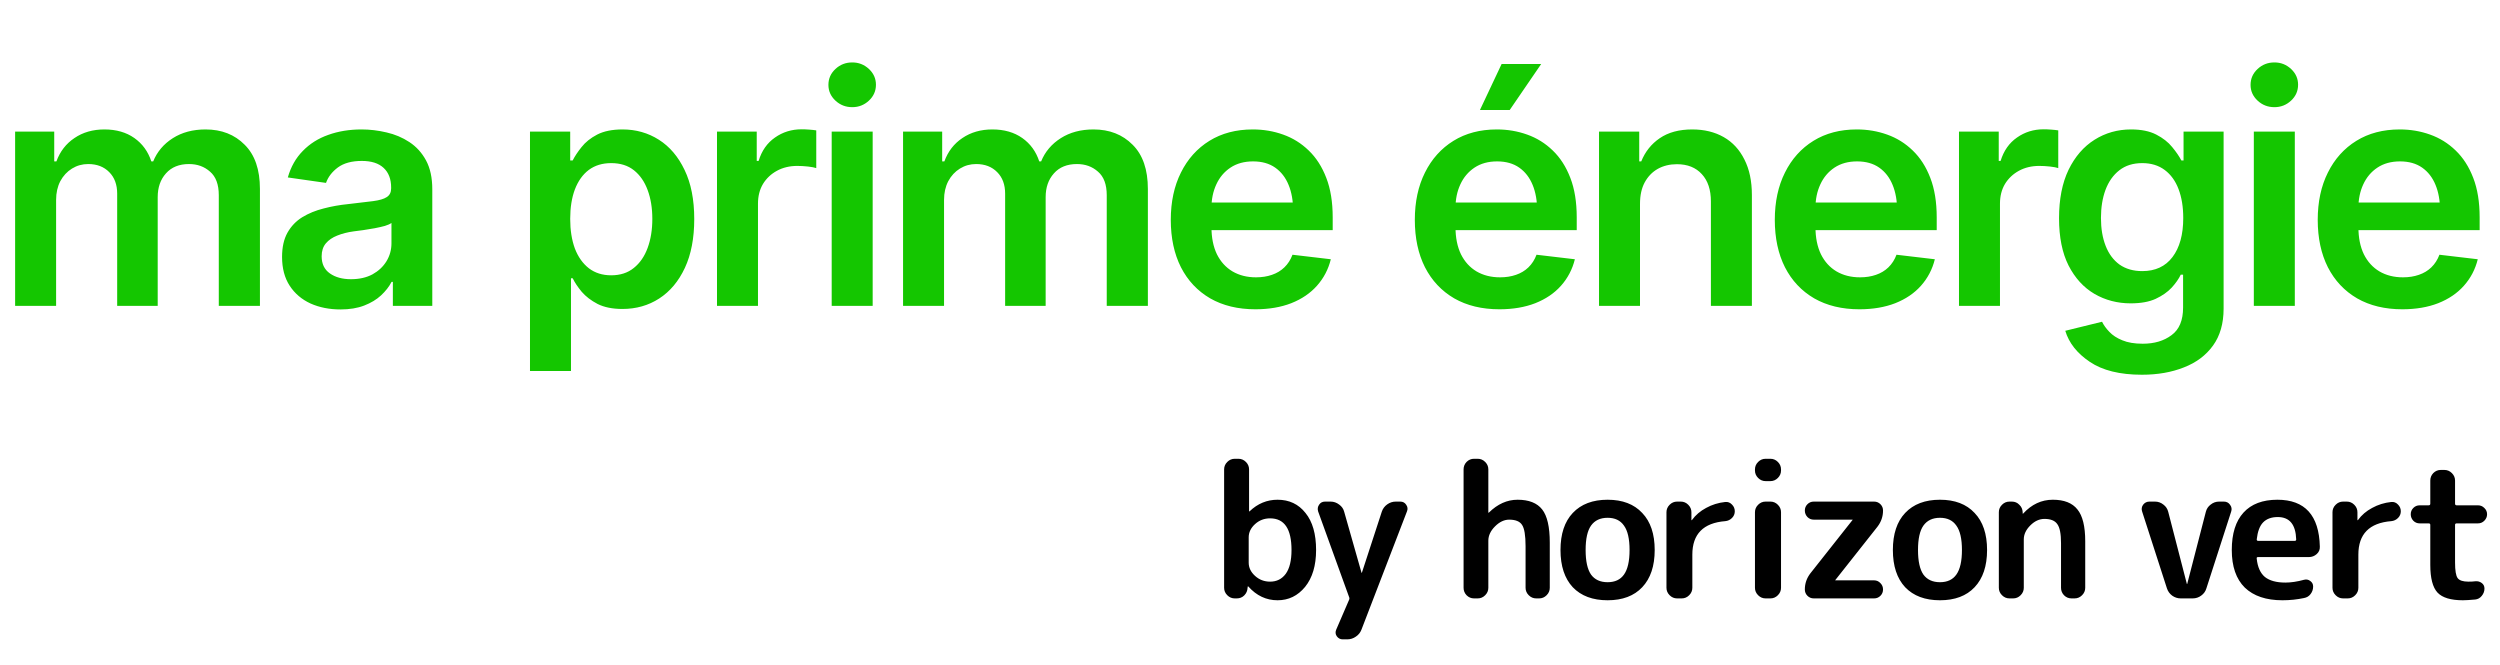
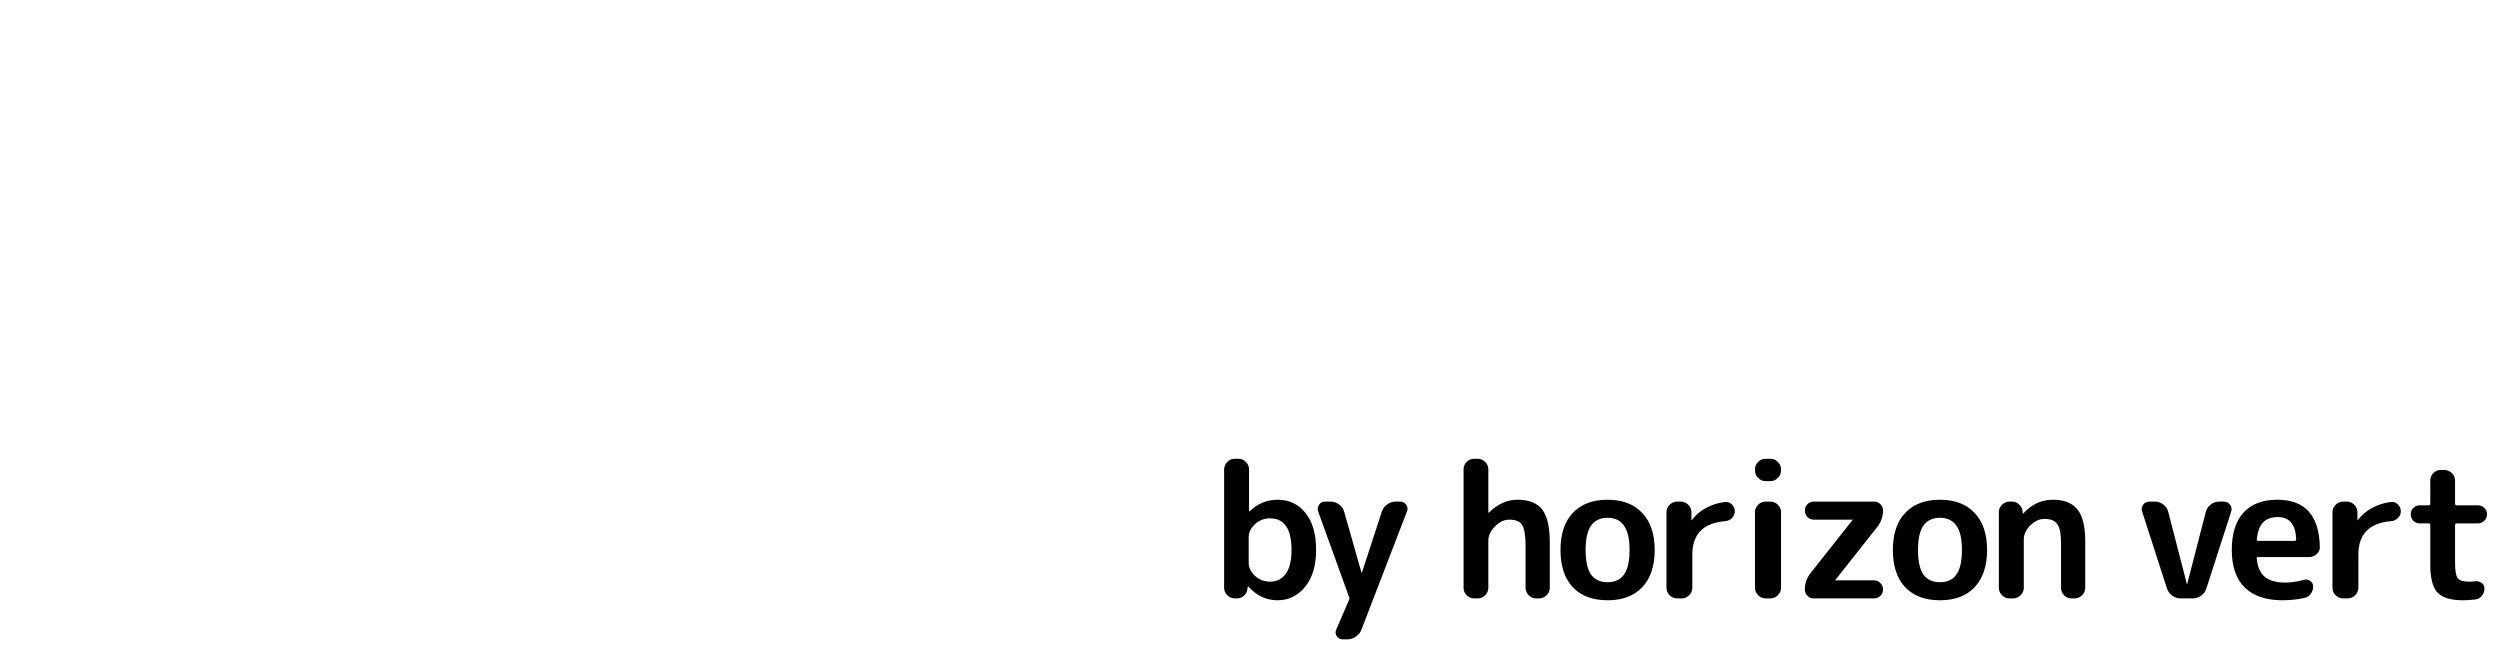
<svg xmlns="http://www.w3.org/2000/svg" width="188" height="50" viewBox="0 0 188 50" fill="none">
-   <path d="M1.137 23V9.898H4.078V12.137H4.242C4.516 11.387 4.969 10.801 5.602 10.379C6.234 9.949 6.984 9.734 7.852 9.734C8.742 9.734 9.492 9.949 10.102 10.379C10.711 10.809 11.137 11.395 11.379 12.137H11.52C11.816 11.41 12.309 10.828 12.996 10.391C13.684 9.953 14.504 9.734 15.457 9.734C16.66 9.734 17.641 10.117 18.398 10.883C19.164 11.641 19.547 12.75 19.547 14.211V23H16.453V14.68C16.453 13.875 16.234 13.285 15.797 12.91C15.367 12.527 14.84 12.336 14.215 12.336C13.473 12.336 12.895 12.57 12.48 13.039C12.066 13.5 11.859 14.094 11.859 14.82V23H8.812V14.562C8.812 13.883 8.613 13.344 8.215 12.945C7.816 12.539 7.289 12.336 6.633 12.336C6.188 12.336 5.781 12.449 5.414 12.676C5.047 12.902 4.754 13.219 4.535 13.625C4.324 14.031 4.219 14.5 4.219 15.031V23H1.137ZM25.605 23.27C24.77 23.27 24.02 23.121 23.355 22.824C22.691 22.52 22.168 22.074 21.785 21.488C21.402 20.902 21.211 20.18 21.211 19.32C21.211 18.586 21.348 17.977 21.621 17.492C21.895 17.008 22.266 16.621 22.734 16.332C23.211 16.043 23.746 15.824 24.34 15.676C24.934 15.52 25.547 15.41 26.18 15.348C26.953 15.262 27.578 15.188 28.055 15.125C28.531 15.062 28.875 14.961 29.086 14.82C29.305 14.68 29.414 14.461 29.414 14.164V14.105C29.414 13.473 29.227 12.98 28.852 12.629C28.477 12.277 27.93 12.102 27.211 12.102C26.453 12.102 25.852 12.266 25.406 12.594C24.969 12.922 24.672 13.309 24.516 13.754L21.645 13.344C21.871 12.547 22.246 11.883 22.77 11.352C23.293 10.812 23.93 10.41 24.68 10.145C25.438 9.871 26.273 9.734 27.188 9.734C27.812 9.734 28.438 9.809 29.062 9.957C29.688 10.098 30.262 10.34 30.785 10.684C31.309 11.027 31.727 11.488 32.039 12.066C32.352 12.645 32.508 13.367 32.508 14.234V23H29.543V21.195H29.449C29.262 21.555 28.996 21.895 28.652 22.215C28.316 22.527 27.895 22.781 27.387 22.977C26.887 23.172 26.293 23.27 25.605 23.27ZM26.391 20.996C27.016 20.996 27.555 20.875 28.008 20.633C28.461 20.383 28.812 20.055 29.062 19.648C29.312 19.234 29.438 18.785 29.438 18.301V16.766C29.336 16.844 29.172 16.918 28.945 16.988C28.719 17.051 28.461 17.109 28.172 17.164C27.883 17.219 27.598 17.266 27.316 17.305C27.043 17.344 26.805 17.375 26.602 17.398C26.141 17.461 25.727 17.566 25.359 17.715C25 17.855 24.715 18.051 24.504 18.301C24.293 18.551 24.188 18.875 24.188 19.273C24.188 19.844 24.395 20.273 24.809 20.562C25.223 20.852 25.75 20.996 26.391 20.996ZM39.855 27.898V9.898H42.879V12.066H43.066C43.223 11.754 43.445 11.418 43.734 11.059C44.023 10.691 44.414 10.379 44.906 10.121C45.406 9.863 46.043 9.734 46.816 9.734C47.824 9.734 48.734 9.992 49.547 10.508C50.359 11.023 51.004 11.781 51.48 12.781C51.965 13.781 52.207 15.012 52.207 16.473C52.207 17.91 51.973 19.133 51.504 20.141C51.035 21.148 50.391 21.918 49.57 22.449C48.758 22.973 47.836 23.234 46.805 23.234C46.062 23.234 45.441 23.109 44.941 22.859C44.449 22.602 44.051 22.297 43.746 21.945C43.449 21.586 43.223 21.246 43.066 20.926H42.938V27.898H39.855ZM45.961 20.703C46.641 20.703 47.207 20.52 47.66 20.152C48.121 19.785 48.469 19.281 48.703 18.641C48.938 18 49.055 17.273 49.055 16.461C49.055 15.648 48.938 14.926 48.703 14.293C48.469 13.66 48.125 13.164 47.672 12.805C47.219 12.445 46.648 12.266 45.961 12.266C45.297 12.266 44.734 12.438 44.273 12.781C43.82 13.125 43.473 13.613 43.23 14.246C42.996 14.871 42.879 15.609 42.879 16.461C42.879 17.305 42.996 18.047 43.23 18.688C43.473 19.32 43.824 19.816 44.285 20.176C44.746 20.527 45.305 20.703 45.961 20.703ZM53.918 23V9.898H56.906V12.102H57.047C57.281 11.336 57.691 10.75 58.277 10.344C58.863 9.93 59.531 9.723 60.281 9.723C60.445 9.723 60.633 9.73 60.844 9.746C61.062 9.762 61.242 9.781 61.383 9.805V12.641C61.25 12.594 61.043 12.555 60.762 12.523C60.48 12.492 60.211 12.477 59.953 12.477C59.383 12.477 58.875 12.598 58.43 12.84C57.984 13.082 57.633 13.414 57.375 13.836C57.125 14.258 57 14.75 57 15.312V23H53.918ZM62.543 23V9.898H65.625V23H62.543ZM64.09 8.059C63.598 8.059 63.176 7.895 62.824 7.566C62.473 7.238 62.297 6.844 62.297 6.383C62.297 5.914 62.473 5.516 62.824 5.188C63.176 4.859 63.598 4.695 64.09 4.695C64.574 4.695 64.992 4.859 65.344 5.188C65.695 5.516 65.871 5.91 65.871 6.371C65.871 6.84 65.695 7.238 65.344 7.566C64.992 7.895 64.574 8.059 64.09 8.059ZM67.91 23V9.898H70.852V12.137H71.016C71.289 11.387 71.742 10.801 72.375 10.379C73.008 9.949 73.758 9.734 74.625 9.734C75.516 9.734 76.266 9.949 76.875 10.379C77.484 10.809 77.91 11.395 78.152 12.137H78.293C78.59 11.41 79.082 10.828 79.769 10.391C80.457 9.953 81.277 9.734 82.231 9.734C83.434 9.734 84.414 10.117 85.172 10.883C85.938 11.641 86.32 12.75 86.32 14.211V23H83.227V14.68C83.227 13.875 83.008 13.285 82.57 12.91C82.141 12.527 81.613 12.336 80.988 12.336C80.246 12.336 79.668 12.57 79.254 13.039C78.84 13.5 78.633 14.094 78.633 14.82V23H75.586V14.562C75.586 13.883 75.387 13.344 74.988 12.945C74.59 12.539 74.062 12.336 73.406 12.336C72.961 12.336 72.555 12.449 72.188 12.676C71.82 12.902 71.527 13.219 71.309 13.625C71.098 14.031 70.992 14.5 70.992 15.031V23H67.91ZM94.406 23.258C93.094 23.258 91.961 22.984 91.008 22.438C90.055 21.883 89.32 21.102 88.805 20.094C88.297 19.086 88.043 17.898 88.043 16.531C88.043 15.18 88.297 13.996 88.805 12.98C89.312 11.957 90.027 11.16 90.949 10.59C91.871 10.02 92.957 9.734 94.207 9.734C95.012 9.734 95.773 9.863 96.492 10.121C97.219 10.379 97.859 10.777 98.414 11.316C98.977 11.855 99.418 12.543 99.738 13.379C100.059 14.207 100.219 15.195 100.219 16.344V17.305H89.484V15.23H98.684L97.242 15.84C97.242 15.098 97.129 14.453 96.902 13.906C96.676 13.352 96.34 12.918 95.894 12.605C95.449 12.293 94.894 12.137 94.231 12.137C93.566 12.137 93 12.293 92.531 12.605C92.062 12.918 91.707 13.34 91.465 13.871C91.223 14.395 91.102 14.98 91.102 15.629V17.07C91.102 17.867 91.238 18.551 91.512 19.121C91.793 19.684 92.184 20.113 92.684 20.41C93.191 20.707 93.781 20.855 94.453 20.855C94.891 20.855 95.289 20.793 95.648 20.668C96.016 20.543 96.328 20.355 96.586 20.105C96.852 19.848 97.055 19.531 97.195 19.156L100.078 19.496C99.891 20.254 99.543 20.918 99.035 21.488C98.535 22.051 97.891 22.488 97.102 22.801C96.32 23.105 95.422 23.258 94.406 23.258ZM112.758 23.258C111.445 23.258 110.312 22.984 109.359 22.438C108.406 21.883 107.672 21.102 107.156 20.094C106.648 19.086 106.395 17.898 106.395 16.531C106.395 15.18 106.648 13.996 107.156 12.98C107.664 11.957 108.379 11.16 109.301 10.59C110.223 10.02 111.309 9.734 112.559 9.734C113.363 9.734 114.125 9.863 114.844 10.121C115.57 10.379 116.211 10.777 116.766 11.316C117.328 11.855 117.77 12.543 118.09 13.379C118.41 14.207 118.57 15.195 118.57 16.344V17.305H107.836V15.23H117.035L115.594 15.84C115.594 15.098 115.48 14.453 115.254 13.906C115.027 13.352 114.691 12.918 114.246 12.605C113.801 12.293 113.246 12.137 112.582 12.137C111.918 12.137 111.352 12.293 110.883 12.605C110.414 12.918 110.059 13.34 109.816 13.871C109.574 14.395 109.453 14.98 109.453 15.629V17.07C109.453 17.867 109.59 18.551 109.863 19.121C110.145 19.684 110.535 20.113 111.035 20.41C111.543 20.707 112.133 20.855 112.805 20.855C113.242 20.855 113.641 20.793 114 20.668C114.367 20.543 114.68 20.355 114.938 20.105C115.203 19.848 115.406 19.531 115.547 19.156L118.43 19.496C118.242 20.254 117.895 20.918 117.387 21.488C116.887 22.051 116.242 22.488 115.453 22.801C114.672 23.105 113.773 23.258 112.758 23.258ZM111.293 8.27L112.922 4.812H115.898L113.531 8.27H111.293ZM123.328 15.336V23H120.246V9.898H123.27V12.137H123.422C123.719 11.402 124.184 10.82 124.816 10.391C125.457 9.953 126.27 9.734 127.254 9.734C128.16 9.734 128.949 9.926 129.621 10.309C130.293 10.691 130.812 11.254 131.18 11.996C131.555 12.73 131.742 13.621 131.742 14.668V23H128.66V15.148C128.66 14.273 128.434 13.59 127.98 13.098C127.527 12.598 126.902 12.348 126.105 12.348C125.566 12.348 125.086 12.465 124.664 12.699C124.25 12.934 123.922 13.273 123.68 13.719C123.445 14.156 123.328 14.695 123.328 15.336ZM139.828 23.258C138.516 23.258 137.383 22.984 136.43 22.438C135.477 21.883 134.742 21.102 134.227 20.094C133.719 19.086 133.465 17.898 133.465 16.531C133.465 15.18 133.719 13.996 134.227 12.98C134.734 11.957 135.449 11.16 136.371 10.59C137.293 10.02 138.379 9.734 139.629 9.734C140.434 9.734 141.195 9.863 141.914 10.121C142.641 10.379 143.281 10.777 143.836 11.316C144.398 11.855 144.84 12.543 145.16 13.379C145.48 14.207 145.641 15.195 145.641 16.344V17.305H134.906V15.23H144.105L142.664 15.84C142.664 15.098 142.551 14.453 142.324 13.906C142.098 13.352 141.762 12.918 141.316 12.605C140.871 12.293 140.316 12.137 139.652 12.137C138.988 12.137 138.422 12.293 137.953 12.605C137.484 12.918 137.129 13.34 136.887 13.871C136.645 14.395 136.523 14.98 136.523 15.629V17.07C136.523 17.867 136.66 18.551 136.934 19.121C137.215 19.684 137.605 20.113 138.105 20.41C138.613 20.707 139.203 20.855 139.875 20.855C140.312 20.855 140.711 20.793 141.07 20.668C141.438 20.543 141.75 20.355 142.008 20.105C142.273 19.848 142.477 19.531 142.617 19.156L145.5 19.496C145.312 20.254 144.965 20.918 144.457 21.488C143.957 22.051 143.312 22.488 142.523 22.801C141.742 23.105 140.844 23.258 139.828 23.258ZM147.316 23V9.898H150.305V12.102H150.445C150.68 11.336 151.09 10.75 151.676 10.344C152.262 9.93 152.93 9.723 153.68 9.723C153.844 9.723 154.031 9.73 154.242 9.746C154.461 9.762 154.641 9.781 154.781 9.805V12.641C154.648 12.594 154.441 12.555 154.16 12.523C153.879 12.492 153.609 12.477 153.352 12.477C152.781 12.477 152.273 12.598 151.828 12.84C151.383 13.082 151.031 13.414 150.773 13.836C150.523 14.258 150.398 14.75 150.398 15.312V23H147.316ZM161.074 28.18C159.41 28.18 158.102 27.855 157.148 27.207C156.195 26.566 155.582 25.789 155.309 24.875L158.074 24.195C158.199 24.453 158.383 24.707 158.625 24.957C158.867 25.215 159.191 25.426 159.598 25.59C160.004 25.762 160.516 25.848 161.133 25.848C162.008 25.848 162.73 25.633 163.301 25.203C163.879 24.781 164.168 24.09 164.168 23.129V20.656H163.992C163.844 20.969 163.617 21.293 163.312 21.629C163.008 21.957 162.605 22.238 162.105 22.473C161.613 22.699 160.988 22.812 160.23 22.812C159.23 22.812 158.32 22.574 157.5 22.098C156.688 21.621 156.039 20.91 155.555 19.965C155.078 19.02 154.84 17.836 154.84 16.414C154.84 14.977 155.078 13.762 155.555 12.77C156.039 11.777 156.691 11.023 157.512 10.508C158.332 9.992 159.246 9.734 160.254 9.734C161.02 9.734 161.652 9.863 162.152 10.121C162.652 10.379 163.051 10.691 163.348 11.059C163.645 11.418 163.875 11.754 164.039 12.066H164.203V9.898H167.215V23.211C167.215 24.328 166.949 25.254 166.418 25.988C165.887 26.723 165.156 27.27 164.227 27.629C163.305 27.996 162.254 28.18 161.074 28.18ZM161.098 20.387C162.082 20.387 162.84 20.035 163.371 19.332C163.91 18.621 164.18 17.641 164.18 16.391C164.18 15.562 164.062 14.84 163.828 14.223C163.594 13.605 163.246 13.125 162.785 12.781C162.324 12.438 161.762 12.266 161.098 12.266C160.41 12.266 159.836 12.445 159.375 12.805C158.914 13.164 158.566 13.656 158.332 14.281C158.105 14.898 157.992 15.602 157.992 16.391C157.992 17.188 158.109 17.887 158.344 18.488C158.578 19.09 158.926 19.559 159.387 19.895C159.855 20.223 160.426 20.387 161.098 20.387ZM169.488 23V9.898H172.57V23H169.488ZM171.035 8.059C170.543 8.059 170.121 7.895 169.77 7.566C169.418 7.238 169.242 6.844 169.242 6.383C169.242 5.914 169.418 5.516 169.77 5.188C170.121 4.859 170.543 4.695 171.035 4.695C171.52 4.695 171.938 4.859 172.289 5.188C172.641 5.516 172.816 5.91 172.816 6.371C172.816 6.84 172.641 7.238 172.289 7.566C171.938 7.895 171.52 8.059 171.035 8.059ZM180.656 23.258C179.344 23.258 178.211 22.984 177.258 22.438C176.305 21.883 175.57 21.102 175.055 20.094C174.547 19.086 174.293 17.898 174.293 16.531C174.293 15.18 174.547 13.996 175.055 12.98C175.562 11.957 176.277 11.16 177.199 10.59C178.121 10.02 179.207 9.734 180.457 9.734C181.262 9.734 182.023 9.863 182.742 10.121C183.469 10.379 184.109 10.777 184.664 11.316C185.227 11.855 185.668 12.543 185.988 13.379C186.309 14.207 186.469 15.195 186.469 16.344V17.305H175.734V15.23H184.934L183.492 15.84C183.492 15.098 183.379 14.453 183.152 13.906C182.926 13.352 182.59 12.918 182.145 12.605C181.699 12.293 181.145 12.137 180.48 12.137C179.816 12.137 179.25 12.293 178.781 12.605C178.312 12.918 177.957 13.34 177.715 13.871C177.473 14.395 177.352 14.98 177.352 15.629V17.07C177.352 17.867 177.488 18.551 177.762 19.121C178.043 19.684 178.434 20.113 178.934 20.41C179.441 20.707 180.031 20.855 180.703 20.855C181.141 20.855 181.539 20.793 181.898 20.668C182.266 20.543 182.578 20.355 182.836 20.105C183.102 19.848 183.305 19.531 183.445 19.156L186.328 19.496C186.141 20.254 185.793 20.918 185.285 21.488C184.785 22.051 184.141 22.488 183.352 22.801C182.57 23.105 181.672 23.258 180.656 23.258Z" fill="#14C600" />
-   <path d="M93.902 40.408V42.312C93.902 42.685 94.06 43.017 94.378 43.306C94.695 43.595 95.073 43.74 95.512 43.74C96.006 43.74 96.398 43.544 96.688 43.152C96.977 42.751 97.122 42.153 97.122 41.36C97.122 39.773 96.585 38.98 95.512 38.98C95.073 38.98 94.695 39.125 94.378 39.414C94.06 39.703 93.902 40.035 93.902 40.408ZM92.852 45C92.637 45 92.45 44.921 92.292 44.762C92.133 44.603 92.054 44.417 92.054 44.202V35.298C92.054 35.083 92.133 34.897 92.292 34.738C92.45 34.579 92.637 34.5 92.852 34.5H93.132C93.346 34.5 93.533 34.579 93.692 34.738C93.85 34.897 93.93 35.083 93.93 35.298V38.448C93.93 38.457 93.934 38.462 93.944 38.462C93.953 38.462 93.962 38.457 93.972 38.448C94.578 37.869 95.278 37.58 96.072 37.58C96.949 37.58 97.649 37.911 98.172 38.574C98.704 39.227 98.97 40.156 98.97 41.36C98.97 42.527 98.694 43.451 98.144 44.132C97.593 44.804 96.902 45.14 96.072 45.14C95.222 45.14 94.49 44.795 93.874 44.104C93.864 44.095 93.855 44.09 93.846 44.09C93.836 44.09 93.832 44.095 93.832 44.104L93.818 44.202C93.808 44.426 93.724 44.617 93.566 44.776C93.416 44.925 93.23 45 93.006 45H92.852ZM101.448 44.888L99.124 38.462C99.068 38.275 99.091 38.107 99.194 37.958C99.297 37.799 99.446 37.72 99.642 37.72H100.062C100.296 37.72 100.51 37.795 100.706 37.944C100.902 38.084 101.028 38.266 101.084 38.49L102.386 43.068C102.386 43.077 102.391 43.082 102.4 43.082C102.41 43.082 102.414 43.077 102.414 43.068L103.912 38.476C103.987 38.252 104.122 38.07 104.318 37.93C104.514 37.79 104.729 37.72 104.962 37.72H105.298C105.494 37.72 105.644 37.799 105.746 37.958C105.858 38.117 105.877 38.285 105.802 38.462L102.386 47.338C102.302 47.562 102.162 47.739 101.966 47.87C101.77 48.01 101.551 48.08 101.308 48.08H100.972C100.786 48.08 100.636 48.001 100.524 47.842C100.422 47.693 100.408 47.529 100.482 47.352L101.448 45.112C101.467 45.075 101.476 45.037 101.476 45C101.476 44.963 101.467 44.925 101.448 44.888ZM110.845 45C110.631 45 110.444 44.921 110.285 44.762C110.136 44.603 110.061 44.417 110.061 44.202V35.298C110.061 35.083 110.136 34.897 110.285 34.738C110.444 34.579 110.631 34.5 110.845 34.5H111.125C111.34 34.5 111.527 34.579 111.685 34.738C111.844 34.897 111.923 35.083 111.923 35.298V38.546C111.923 38.555 111.928 38.56 111.937 38.56C111.947 38.56 111.956 38.555 111.965 38.546C112.619 37.902 113.337 37.58 114.121 37.58C114.971 37.58 115.587 37.823 115.969 38.308C116.352 38.793 116.543 39.624 116.543 40.8V44.202C116.543 44.417 116.464 44.603 116.305 44.762C116.147 44.921 115.96 45 115.745 45H115.521C115.307 45 115.12 44.921 114.961 44.762C114.803 44.603 114.723 44.417 114.723 44.202V41.08C114.723 40.268 114.635 39.731 114.457 39.47C114.289 39.209 113.967 39.078 113.491 39.078C113.118 39.078 112.763 39.246 112.427 39.582C112.091 39.918 111.923 40.277 111.923 40.66V44.202C111.923 44.417 111.844 44.603 111.685 44.762C111.527 44.921 111.34 45 111.125 45H110.845ZM122.123 39.526C121.853 39.134 121.442 38.938 120.891 38.938C120.341 38.938 119.925 39.134 119.645 39.526C119.375 39.909 119.239 40.52 119.239 41.36C119.239 42.2 119.375 42.816 119.645 43.208C119.925 43.591 120.341 43.782 120.891 43.782C121.442 43.782 121.853 43.591 122.123 43.208C122.403 42.816 122.543 42.2 122.543 41.36C122.543 40.52 122.403 39.909 122.123 39.526ZM123.495 44.16C122.879 44.813 122.011 45.14 120.891 45.14C119.771 45.14 118.899 44.813 118.273 44.16C117.657 43.497 117.349 42.564 117.349 41.36C117.349 40.156 117.657 39.227 118.273 38.574C118.899 37.911 119.771 37.58 120.891 37.58C122.011 37.58 122.879 37.911 123.495 38.574C124.121 39.227 124.433 40.156 124.433 41.36C124.433 42.564 124.121 43.497 123.495 44.16ZM126.116 45C125.902 45 125.715 44.921 125.556 44.762C125.398 44.603 125.318 44.417 125.318 44.202V38.518C125.318 38.303 125.398 38.117 125.556 37.958C125.715 37.799 125.902 37.72 126.116 37.72H126.396C126.611 37.72 126.798 37.799 126.956 37.958C127.115 38.117 127.194 38.303 127.194 38.518V39.106C127.194 39.115 127.199 39.12 127.208 39.12C127.227 39.12 127.236 39.115 127.236 39.106C127.507 38.733 127.862 38.429 128.3 38.196C128.739 37.953 129.22 37.804 129.742 37.748C129.938 37.729 130.106 37.795 130.246 37.944C130.386 38.084 130.456 38.252 130.456 38.448C130.456 38.644 130.386 38.812 130.246 38.952C130.106 39.092 129.938 39.171 129.742 39.19C128.09 39.321 127.264 40.161 127.264 41.71V44.202C127.264 44.417 127.185 44.603 127.026 44.762C126.868 44.921 126.681 45 126.466 45H126.116ZM132.771 45C132.557 45 132.37 44.921 132.211 44.762C132.053 44.603 131.973 44.417 131.973 44.202V38.518C131.973 38.303 132.053 38.117 132.211 37.958C132.37 37.799 132.557 37.72 132.771 37.72H133.135C133.35 37.72 133.537 37.799 133.695 37.958C133.854 38.117 133.933 38.303 133.933 38.518V44.202C133.933 44.417 133.854 44.603 133.695 44.762C133.537 44.921 133.35 45 133.135 45H132.771ZM132.771 36.18C132.557 36.18 132.37 36.101 132.211 35.942C132.053 35.783 131.973 35.597 131.973 35.382V35.298C131.973 35.083 132.053 34.897 132.211 34.738C132.37 34.579 132.557 34.5 132.771 34.5H133.135C133.35 34.5 133.537 34.579 133.695 34.738C133.854 34.897 133.933 35.083 133.933 35.298V35.382C133.933 35.597 133.854 35.783 133.695 35.942C133.537 36.101 133.35 36.18 133.135 36.18H132.771ZM136.144 43.11L139.308 39.106C139.308 39.097 139.313 39.092 139.322 39.092C139.322 39.083 139.317 39.078 139.308 39.078H136.396C136.209 39.078 136.051 39.013 135.92 38.882C135.789 38.742 135.724 38.579 135.724 38.392C135.724 38.205 135.789 38.047 135.92 37.916C136.051 37.785 136.209 37.72 136.396 37.72H140.932C141.119 37.72 141.277 37.785 141.408 37.916C141.539 38.047 141.604 38.205 141.604 38.392C141.604 38.84 141.464 39.246 141.184 39.61L138.02 43.614C138.02 43.623 138.015 43.628 138.006 43.628C138.006 43.637 138.011 43.642 138.02 43.642H140.932C141.119 43.642 141.277 43.712 141.408 43.852C141.539 43.983 141.604 44.141 141.604 44.328C141.604 44.515 141.539 44.673 141.408 44.804C141.277 44.935 141.119 45 140.932 45H136.396C136.209 45 136.051 44.935 135.92 44.804C135.789 44.673 135.724 44.515 135.724 44.328C135.724 43.88 135.864 43.474 136.144 43.11ZM147.118 39.526C146.847 39.134 146.436 38.938 145.886 38.938C145.335 38.938 144.92 39.134 144.64 39.526C144.369 39.909 144.234 40.52 144.234 41.36C144.234 42.2 144.369 42.816 144.64 43.208C144.92 43.591 145.335 43.782 145.886 43.782C146.436 43.782 146.847 43.591 147.118 43.208C147.398 42.816 147.538 42.2 147.538 41.36C147.538 40.52 147.398 39.909 147.118 39.526ZM148.49 44.16C147.874 44.813 147.006 45.14 145.886 45.14C144.766 45.14 143.893 44.813 143.268 44.16C142.652 43.497 142.344 42.564 142.344 41.36C142.344 40.156 142.652 39.227 143.268 38.574C143.893 37.911 144.766 37.58 145.886 37.58C147.006 37.58 147.874 37.911 148.49 38.574C149.115 39.227 149.428 40.156 149.428 41.36C149.428 42.564 149.115 43.497 148.49 44.16ZM151.111 45C150.896 45 150.71 44.921 150.551 44.762C150.392 44.603 150.313 44.417 150.313 44.202V38.518C150.313 38.303 150.392 38.117 150.551 37.958C150.71 37.799 150.896 37.72 151.111 37.72H151.293C151.517 37.72 151.704 37.799 151.853 37.958C152.012 38.107 152.096 38.294 152.105 38.518V38.616C152.105 38.625 152.11 38.63 152.119 38.63C152.128 38.63 152.138 38.625 152.147 38.616C152.782 37.925 153.524 37.58 154.373 37.58C155.222 37.58 155.838 37.823 156.221 38.308C156.613 38.784 156.809 39.582 156.809 40.702V44.202C156.809 44.417 156.73 44.603 156.571 44.762C156.412 44.921 156.226 45 156.011 45H155.773C155.558 45 155.372 44.921 155.213 44.762C155.064 44.603 154.989 44.417 154.989 44.202V40.842C154.989 40.142 154.896 39.666 154.709 39.414C154.532 39.153 154.21 39.022 153.743 39.022C153.36 39.022 153.006 39.185 152.679 39.512C152.352 39.839 152.189 40.189 152.189 40.562V44.202C152.189 44.417 152.11 44.603 151.951 44.762C151.792 44.921 151.606 45 151.391 45H151.111ZM162.953 44.244L161.091 38.476C161.026 38.289 161.049 38.117 161.161 37.958C161.282 37.799 161.441 37.72 161.637 37.72H162.057C162.29 37.72 162.5 37.795 162.687 37.944C162.874 38.084 162.995 38.266 163.051 38.49L164.451 43.908C164.451 43.917 164.456 43.922 164.465 43.922C164.474 43.922 164.479 43.917 164.479 43.908L165.879 38.49C165.935 38.266 166.056 38.084 166.243 37.944C166.43 37.795 166.64 37.72 166.873 37.72H167.237C167.433 37.72 167.587 37.799 167.699 37.958C167.82 38.117 167.848 38.289 167.783 38.476L165.921 44.244C165.856 44.468 165.725 44.65 165.529 44.79C165.342 44.93 165.128 45 164.885 45H163.989C163.756 45 163.541 44.93 163.345 44.79C163.158 44.65 163.028 44.468 162.953 44.244ZM171.288 38.882C170.812 38.882 170.444 39.017 170.182 39.288C169.93 39.549 169.772 39.974 169.706 40.562C169.706 40.637 169.744 40.674 169.818 40.674H172.562C172.637 40.674 172.674 40.637 172.674 40.562C172.637 39.442 172.175 38.882 171.288 38.882ZM171.638 45.14C170.416 45.14 169.473 44.823 168.81 44.188C168.157 43.544 167.83 42.601 167.83 41.36C167.83 40.128 168.124 39.19 168.712 38.546C169.3 37.902 170.15 37.58 171.26 37.58C173.332 37.58 174.396 38.756 174.452 41.108C174.462 41.332 174.382 41.519 174.214 41.668C174.046 41.817 173.85 41.892 173.626 41.892H169.804C169.72 41.892 169.688 41.934 169.706 42.018C169.772 42.643 169.977 43.101 170.322 43.39C170.677 43.67 171.19 43.81 171.862 43.81C172.282 43.81 172.749 43.74 173.262 43.6C173.43 43.553 173.584 43.581 173.724 43.684C173.874 43.787 173.948 43.927 173.948 44.104C173.948 44.319 173.883 44.51 173.752 44.678C173.631 44.837 173.468 44.935 173.262 44.972C172.74 45.084 172.198 45.14 171.638 45.14ZM176.201 45C175.986 45 175.8 44.921 175.641 44.762C175.482 44.603 175.403 44.417 175.403 44.202V38.518C175.403 38.303 175.482 38.117 175.641 37.958C175.8 37.799 175.986 37.72 176.201 37.72H176.481C176.696 37.72 176.882 37.799 177.041 37.958C177.2 38.117 177.279 38.303 177.279 38.518V39.106C177.279 39.115 177.284 39.12 177.293 39.12C177.312 39.12 177.321 39.115 177.321 39.106C177.592 38.733 177.946 38.429 178.385 38.196C178.824 37.953 179.304 37.804 179.827 37.748C180.023 37.729 180.191 37.795 180.331 37.944C180.471 38.084 180.541 38.252 180.541 38.448C180.541 38.644 180.471 38.812 180.331 38.952C180.191 39.092 180.023 39.171 179.827 39.19C178.175 39.321 177.349 40.161 177.349 41.71V44.202C177.349 44.417 177.27 44.603 177.111 44.762C176.952 44.921 176.766 45 176.551 45H176.201ZM181.96 39.358C181.773 39.358 181.615 39.293 181.484 39.162C181.353 39.022 181.288 38.859 181.288 38.672C181.288 38.485 181.353 38.327 181.484 38.196C181.615 38.065 181.773 38 181.96 38H182.632C182.716 38 182.758 37.958 182.758 37.874V36.138C182.758 35.923 182.833 35.737 182.982 35.578C183.141 35.419 183.327 35.34 183.542 35.34H183.822C184.037 35.34 184.223 35.419 184.382 35.578C184.541 35.737 184.62 35.923 184.62 36.138V37.874C184.62 37.958 184.662 38 184.746 38H186.342C186.529 38 186.687 38.065 186.818 38.196C186.958 38.327 187.028 38.485 187.028 38.672C187.028 38.859 186.958 39.022 186.818 39.162C186.687 39.293 186.529 39.358 186.342 39.358H184.746C184.662 39.358 184.62 39.395 184.62 39.47V42.298C184.62 42.905 184.685 43.297 184.816 43.474C184.947 43.651 185.217 43.74 185.628 43.74C185.852 43.74 186.02 43.731 186.132 43.712C186.319 43.693 186.482 43.735 186.622 43.838C186.762 43.941 186.832 44.081 186.832 44.258C186.832 44.463 186.762 44.65 186.622 44.818C186.491 44.977 186.328 45.065 186.132 45.084C185.721 45.121 185.413 45.14 185.208 45.14C184.303 45.14 183.668 44.949 183.304 44.566C182.94 44.174 182.758 43.479 182.758 42.48V39.47C182.758 39.395 182.716 39.358 182.632 39.358H181.96Z" fill="black" />
+   <path d="M93.902 40.408V42.312C93.902 42.685 94.06 43.017 94.378 43.306C94.695 43.595 95.073 43.74 95.512 43.74C96.006 43.74 96.398 43.544 96.688 43.152C96.977 42.751 97.122 42.153 97.122 41.36C97.122 39.773 96.585 38.98 95.512 38.98C95.073 38.98 94.695 39.125 94.378 39.414C94.06 39.703 93.902 40.035 93.902 40.408ZM92.852 45C92.637 45 92.45 44.921 92.292 44.762C92.133 44.603 92.054 44.417 92.054 44.202V35.298C92.054 35.083 92.133 34.897 92.292 34.738C92.45 34.579 92.637 34.5 92.852 34.5H93.132C93.346 34.5 93.533 34.579 93.692 34.738C93.85 34.897 93.93 35.083 93.93 35.298V38.448C93.93 38.457 93.934 38.462 93.944 38.462C93.953 38.462 93.962 38.457 93.972 38.448C94.578 37.869 95.278 37.58 96.072 37.58C96.949 37.58 97.649 37.911 98.172 38.574C98.704 39.227 98.97 40.156 98.97 41.36C98.97 42.527 98.694 43.451 98.144 44.132C97.593 44.804 96.902 45.14 96.072 45.14C95.222 45.14 94.49 44.795 93.874 44.104C93.864 44.095 93.855 44.09 93.846 44.09C93.836 44.09 93.832 44.095 93.832 44.104L93.818 44.202C93.808 44.426 93.724 44.617 93.566 44.776C93.416 44.925 93.23 45 93.006 45H92.852ZM101.448 44.888L99.124 38.462C99.068 38.275 99.091 38.107 99.194 37.958C99.297 37.799 99.446 37.72 99.642 37.72H100.062C100.296 37.72 100.51 37.795 100.706 37.944C100.902 38.084 101.028 38.266 101.084 38.49L102.386 43.068C102.386 43.077 102.391 43.082 102.4 43.082C102.41 43.082 102.414 43.077 102.414 43.068L103.912 38.476C103.987 38.252 104.122 38.07 104.318 37.93C104.514 37.79 104.729 37.72 104.962 37.72H105.298C105.494 37.72 105.644 37.799 105.746 37.958C105.858 38.117 105.877 38.285 105.802 38.462L102.386 47.338C102.302 47.562 102.162 47.739 101.966 47.87C101.77 48.01 101.551 48.08 101.308 48.08H100.972C100.786 48.08 100.636 48.001 100.524 47.842C100.422 47.693 100.408 47.529 100.482 47.352L101.448 45.112C101.467 45.075 101.476 45.037 101.476 45C101.476 44.963 101.467 44.925 101.448 44.888ZM110.845 45C110.631 45 110.444 44.921 110.285 44.762C110.136 44.603 110.061 44.417 110.061 44.202V35.298C110.061 35.083 110.136 34.897 110.285 34.738C110.444 34.579 110.631 34.5 110.845 34.5H111.125C111.34 34.5 111.527 34.579 111.685 34.738C111.844 34.897 111.923 35.083 111.923 35.298V38.546C111.923 38.555 111.928 38.56 111.937 38.56C111.947 38.56 111.956 38.555 111.965 38.546C112.619 37.902 113.337 37.58 114.121 37.58C114.971 37.58 115.587 37.823 115.969 38.308C116.352 38.793 116.543 39.624 116.543 40.8V44.202C116.543 44.417 116.464 44.603 116.305 44.762C116.147 44.921 115.96 45 115.745 45H115.521C115.307 45 115.12 44.921 114.961 44.762C114.803 44.603 114.723 44.417 114.723 44.202V41.08C114.723 40.268 114.635 39.731 114.457 39.47C114.289 39.209 113.967 39.078 113.491 39.078C113.118 39.078 112.763 39.246 112.427 39.582C112.091 39.918 111.923 40.277 111.923 40.66V44.202C111.923 44.417 111.844 44.603 111.685 44.762C111.527 44.921 111.34 45 111.125 45H110.845ZM122.123 39.526C121.853 39.134 121.442 38.938 120.891 38.938C120.341 38.938 119.925 39.134 119.645 39.526C119.375 39.909 119.239 40.52 119.239 41.36C119.239 42.2 119.375 42.816 119.645 43.208C119.925 43.591 120.341 43.782 120.891 43.782C121.442 43.782 121.853 43.591 122.123 43.208C122.403 42.816 122.543 42.2 122.543 41.36C122.543 40.52 122.403 39.909 122.123 39.526ZM123.495 44.16C122.879 44.813 122.011 45.14 120.891 45.14C119.771 45.14 118.899 44.813 118.273 44.16C117.657 43.497 117.349 42.564 117.349 41.36C117.349 40.156 117.657 39.227 118.273 38.574C118.899 37.911 119.771 37.58 120.891 37.58C122.011 37.58 122.879 37.911 123.495 38.574C124.121 39.227 124.433 40.156 124.433 41.36C124.433 42.564 124.121 43.497 123.495 44.16ZM126.116 45C125.902 45 125.715 44.921 125.556 44.762C125.398 44.603 125.318 44.417 125.318 44.202V38.518C125.318 38.303 125.398 38.117 125.556 37.958C125.715 37.799 125.902 37.72 126.116 37.72H126.396C126.611 37.72 126.798 37.799 126.956 37.958C127.115 38.117 127.194 38.303 127.194 38.518V39.106C127.194 39.115 127.199 39.12 127.208 39.12C127.227 39.12 127.236 39.115 127.236 39.106C127.507 38.733 127.862 38.429 128.3 38.196C128.739 37.953 129.22 37.804 129.742 37.748C129.938 37.729 130.106 37.795 130.246 37.944C130.386 38.084 130.456 38.252 130.456 38.448C130.456 38.644 130.386 38.812 130.246 38.952C130.106 39.092 129.938 39.171 129.742 39.19C128.09 39.321 127.264 40.161 127.264 41.71V44.202C127.264 44.417 127.185 44.603 127.026 44.762C126.868 44.921 126.681 45 126.466 45H126.116ZM132.771 45C132.557 45 132.37 44.921 132.211 44.762C132.053 44.603 131.973 44.417 131.973 44.202V38.518C131.973 38.303 132.053 38.117 132.211 37.958C132.37 37.799 132.557 37.72 132.771 37.72H133.135C133.35 37.72 133.537 37.799 133.695 37.958C133.854 38.117 133.933 38.303 133.933 38.518V44.202C133.933 44.417 133.854 44.603 133.695 44.762C133.537 44.921 133.35 45 133.135 45H132.771ZM132.771 36.18C132.557 36.18 132.37 36.101 132.211 35.942C132.053 35.783 131.973 35.597 131.973 35.382V35.298C131.973 35.083 132.053 34.897 132.211 34.738C132.37 34.579 132.557 34.5 132.771 34.5H133.135C133.35 34.5 133.537 34.579 133.695 34.738C133.854 34.897 133.933 35.083 133.933 35.298V35.382C133.933 35.597 133.854 35.783 133.695 35.942C133.537 36.101 133.35 36.18 133.135 36.18H132.771ZM136.144 43.11L139.308 39.106C139.308 39.097 139.313 39.092 139.322 39.092C139.322 39.083 139.317 39.078 139.308 39.078H136.396C136.209 39.078 136.051 39.013 135.92 38.882C135.789 38.742 135.724 38.579 135.724 38.392C135.724 38.205 135.789 38.047 135.92 37.916C136.051 37.785 136.209 37.72 136.396 37.72H140.932C141.119 37.72 141.277 37.785 141.408 37.916C141.539 38.047 141.604 38.205 141.604 38.392C141.604 38.84 141.464 39.246 141.184 39.61L138.02 43.614C138.02 43.623 138.015 43.628 138.006 43.628C138.006 43.637 138.011 43.642 138.02 43.642H140.932C141.119 43.642 141.277 43.712 141.408 43.852C141.539 43.983 141.604 44.141 141.604 44.328C141.604 44.515 141.539 44.673 141.408 44.804C141.277 44.935 141.119 45 140.932 45H136.396C136.209 45 136.051 44.935 135.92 44.804C135.789 44.673 135.724 44.515 135.724 44.328C135.724 43.88 135.864 43.474 136.144 43.11ZM147.118 39.526C146.847 39.134 146.436 38.938 145.886 38.938C145.335 38.938 144.92 39.134 144.64 39.526C144.369 39.909 144.234 40.52 144.234 41.36C144.234 42.2 144.369 42.816 144.64 43.208C144.92 43.591 145.335 43.782 145.886 43.782C146.436 43.782 146.847 43.591 147.118 43.208C147.398 42.816 147.538 42.2 147.538 41.36C147.538 40.52 147.398 39.909 147.118 39.526ZM148.49 44.16C147.874 44.813 147.006 45.14 145.886 45.14C144.766 45.14 143.893 44.813 143.268 44.16C142.652 43.497 142.344 42.564 142.344 41.36C142.344 40.156 142.652 39.227 143.268 38.574C143.893 37.911 144.766 37.58 145.886 37.58C147.006 37.58 147.874 37.911 148.49 38.574C149.115 39.227 149.428 40.156 149.428 41.36C149.428 42.564 149.115 43.497 148.49 44.16ZM151.111 45C150.896 45 150.71 44.921 150.551 44.762C150.392 44.603 150.313 44.417 150.313 44.202V38.518C150.313 38.303 150.392 38.117 150.551 37.958C150.71 37.799 150.896 37.72 151.111 37.72H151.293C151.517 37.72 151.704 37.799 151.853 37.958C152.012 38.107 152.096 38.294 152.105 38.518C152.105 38.625 152.11 38.63 152.119 38.63C152.128 38.63 152.138 38.625 152.147 38.616C152.782 37.925 153.524 37.58 154.373 37.58C155.222 37.58 155.838 37.823 156.221 38.308C156.613 38.784 156.809 39.582 156.809 40.702V44.202C156.809 44.417 156.73 44.603 156.571 44.762C156.412 44.921 156.226 45 156.011 45H155.773C155.558 45 155.372 44.921 155.213 44.762C155.064 44.603 154.989 44.417 154.989 44.202V40.842C154.989 40.142 154.896 39.666 154.709 39.414C154.532 39.153 154.21 39.022 153.743 39.022C153.36 39.022 153.006 39.185 152.679 39.512C152.352 39.839 152.189 40.189 152.189 40.562V44.202C152.189 44.417 152.11 44.603 151.951 44.762C151.792 44.921 151.606 45 151.391 45H151.111ZM162.953 44.244L161.091 38.476C161.026 38.289 161.049 38.117 161.161 37.958C161.282 37.799 161.441 37.72 161.637 37.72H162.057C162.29 37.72 162.5 37.795 162.687 37.944C162.874 38.084 162.995 38.266 163.051 38.49L164.451 43.908C164.451 43.917 164.456 43.922 164.465 43.922C164.474 43.922 164.479 43.917 164.479 43.908L165.879 38.49C165.935 38.266 166.056 38.084 166.243 37.944C166.43 37.795 166.64 37.72 166.873 37.72H167.237C167.433 37.72 167.587 37.799 167.699 37.958C167.82 38.117 167.848 38.289 167.783 38.476L165.921 44.244C165.856 44.468 165.725 44.65 165.529 44.79C165.342 44.93 165.128 45 164.885 45H163.989C163.756 45 163.541 44.93 163.345 44.79C163.158 44.65 163.028 44.468 162.953 44.244ZM171.288 38.882C170.812 38.882 170.444 39.017 170.182 39.288C169.93 39.549 169.772 39.974 169.706 40.562C169.706 40.637 169.744 40.674 169.818 40.674H172.562C172.637 40.674 172.674 40.637 172.674 40.562C172.637 39.442 172.175 38.882 171.288 38.882ZM171.638 45.14C170.416 45.14 169.473 44.823 168.81 44.188C168.157 43.544 167.83 42.601 167.83 41.36C167.83 40.128 168.124 39.19 168.712 38.546C169.3 37.902 170.15 37.58 171.26 37.58C173.332 37.58 174.396 38.756 174.452 41.108C174.462 41.332 174.382 41.519 174.214 41.668C174.046 41.817 173.85 41.892 173.626 41.892H169.804C169.72 41.892 169.688 41.934 169.706 42.018C169.772 42.643 169.977 43.101 170.322 43.39C170.677 43.67 171.19 43.81 171.862 43.81C172.282 43.81 172.749 43.74 173.262 43.6C173.43 43.553 173.584 43.581 173.724 43.684C173.874 43.787 173.948 43.927 173.948 44.104C173.948 44.319 173.883 44.51 173.752 44.678C173.631 44.837 173.468 44.935 173.262 44.972C172.74 45.084 172.198 45.14 171.638 45.14ZM176.201 45C175.986 45 175.8 44.921 175.641 44.762C175.482 44.603 175.403 44.417 175.403 44.202V38.518C175.403 38.303 175.482 38.117 175.641 37.958C175.8 37.799 175.986 37.72 176.201 37.72H176.481C176.696 37.72 176.882 37.799 177.041 37.958C177.2 38.117 177.279 38.303 177.279 38.518V39.106C177.279 39.115 177.284 39.12 177.293 39.12C177.312 39.12 177.321 39.115 177.321 39.106C177.592 38.733 177.946 38.429 178.385 38.196C178.824 37.953 179.304 37.804 179.827 37.748C180.023 37.729 180.191 37.795 180.331 37.944C180.471 38.084 180.541 38.252 180.541 38.448C180.541 38.644 180.471 38.812 180.331 38.952C180.191 39.092 180.023 39.171 179.827 39.19C178.175 39.321 177.349 40.161 177.349 41.71V44.202C177.349 44.417 177.27 44.603 177.111 44.762C176.952 44.921 176.766 45 176.551 45H176.201ZM181.96 39.358C181.773 39.358 181.615 39.293 181.484 39.162C181.353 39.022 181.288 38.859 181.288 38.672C181.288 38.485 181.353 38.327 181.484 38.196C181.615 38.065 181.773 38 181.96 38H182.632C182.716 38 182.758 37.958 182.758 37.874V36.138C182.758 35.923 182.833 35.737 182.982 35.578C183.141 35.419 183.327 35.34 183.542 35.34H183.822C184.037 35.34 184.223 35.419 184.382 35.578C184.541 35.737 184.62 35.923 184.62 36.138V37.874C184.62 37.958 184.662 38 184.746 38H186.342C186.529 38 186.687 38.065 186.818 38.196C186.958 38.327 187.028 38.485 187.028 38.672C187.028 38.859 186.958 39.022 186.818 39.162C186.687 39.293 186.529 39.358 186.342 39.358H184.746C184.662 39.358 184.62 39.395 184.62 39.47V42.298C184.62 42.905 184.685 43.297 184.816 43.474C184.947 43.651 185.217 43.74 185.628 43.74C185.852 43.74 186.02 43.731 186.132 43.712C186.319 43.693 186.482 43.735 186.622 43.838C186.762 43.941 186.832 44.081 186.832 44.258C186.832 44.463 186.762 44.65 186.622 44.818C186.491 44.977 186.328 45.065 186.132 45.084C185.721 45.121 185.413 45.14 185.208 45.14C184.303 45.14 183.668 44.949 183.304 44.566C182.94 44.174 182.758 43.479 182.758 42.48V39.47C182.758 39.395 182.716 39.358 182.632 39.358H181.96Z" fill="black" />
</svg>